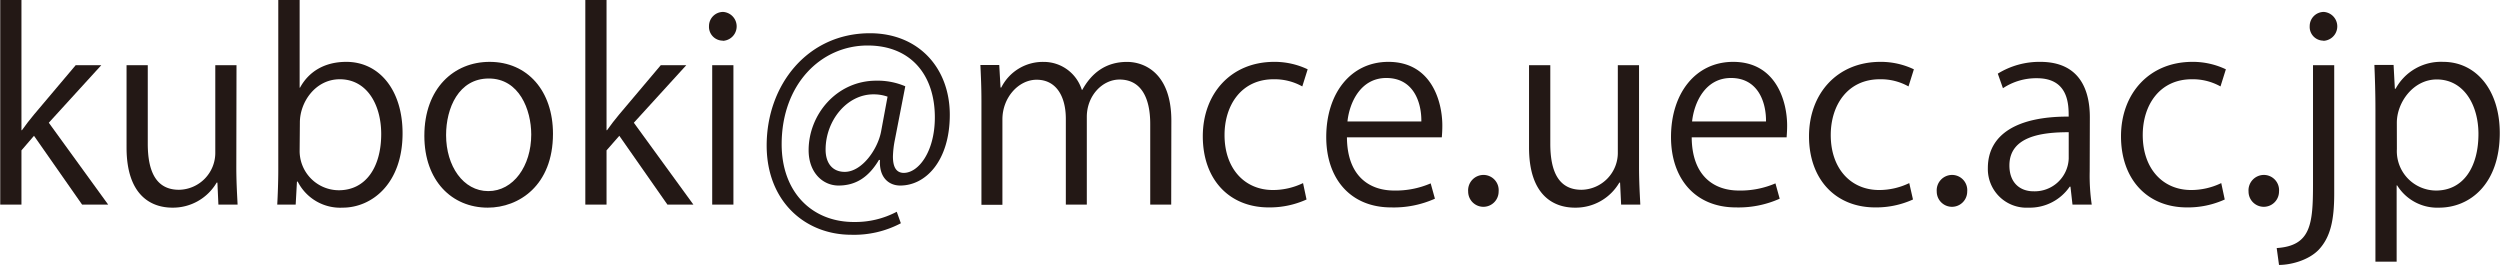
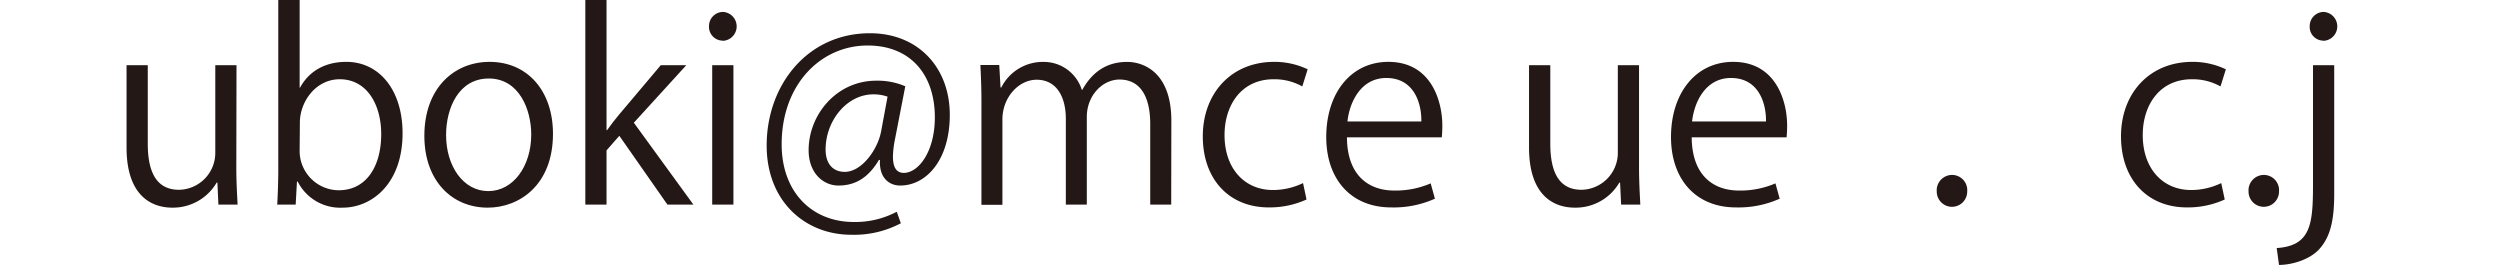
<svg xmlns="http://www.w3.org/2000/svg" id="レイヤー_1" data-name="レイヤー 1" viewBox="0 0 530.22 56.2">
  <defs>
    <style>.cls-1{fill:#231815;}</style>
  </defs>
-   <path class="cls-1" d="M62.39,375.18H56.86l-10.2-14.59L44,363.68v11.5h-4.5V331.79H44V359.4h.11c.7-1,1.73-2.34,2.55-3.31l8.84-10.47h5.43l-11.13,12.2Z" transform="translate(-39.45 -331.79)" />
  <path class="cls-1" d="M89.57,367.32c0,3,.16,5.58.27,7.86H85.77l-.21-4.66H85.4A10.74,10.74,0,0,1,76,375.83c-4.45,0-9.71-2.55-9.71-12.75V345.62h4.5v16.65c0,5.75,1.68,9.77,6.62,9.77a7.83,7.83,0,0,0,7.7-8V345.62h4.5Z" transform="translate(-39.45 -331.79)" />
  <path class="cls-1" d="M103.08,350.39c1.85-3.42,5.21-5.48,9.82-5.48,7,0,11.93,6,11.93,15.14,0,10.74-6.56,15.78-12.69,15.78a10.1,10.1,0,0,1-9.55-5.53h-.16l-.27,4.88H98.25c.11-1.95.22-4.93.22-7.32V331.79H103v18.6ZM103,363.63a8.34,8.34,0,0,0,8.3,8.51c5.75,0,9-4.93,9-11.93,0-6.18-3-11.61-8.79-11.61-5.15,0-8.46,4.83-8.46,9.17Z" transform="translate(-39.45 -331.79)" />
  <path class="cls-1" d="M156.73,360.16c0,11-7.27,15.67-13.83,15.67-7.6,0-13.45-5.69-13.45-15.24,0-10.09,6.29-15.68,13.83-15.68C151.36,344.91,156.73,351.1,156.73,360.16Zm-13.61-11.72c-6.41,0-9.06,6.29-9.06,12,0,6.56,3.63,11.88,8.95,11.88s9.11-5.32,9.11-12C152.12,355.06,149.57,348.44,143.12,348.44Z" transform="translate(-39.45 -331.79)" />
  <path class="cls-1" d="M186.51,375.18H181l-10.2-14.59-2.71,3.09v11.5h-4.5V331.79h4.5V359.4h.11c.7-1,1.73-2.34,2.55-3.31l8.84-10.47H185l-11.12,12.2Z" transform="translate(-39.45 -331.79)" />
  <path class="cls-1" d="M192.75,340.41a2.93,2.93,0,0,1-2.93-3.09,3,3,0,0,1,3-3,3.07,3.07,0,0,1-.06,6.13ZM195,375.18h-4.5V345.62H195Z" transform="translate(-39.45 -331.79)" />
  <path class="cls-1" d="M229.26,361.35a20.44,20.44,0,0,0-.43,3.63c0,2.34.76,3.42,2.22,3.48,3.2.05,6.67-4.51,6.67-11.78,0-9-5.1-15.24-14.26-15.24-9.93,0-18.23,8.25-18.23,20.94,0,10.14,6.4,16.49,15.3,16.49a18.81,18.81,0,0,0,9.11-2.17l.87,2.44A21.2,21.2,0,0,1,220,381.58c-9.81,0-17.95-7.1-17.95-18.93,0-12.8,8.62-23.81,21.91-23.81,10.26,0,16.93,7.32,16.93,17.3,0,9.6-5,15-10.52,15-2.34,0-4.51-1.63-4.29-5.43h-.22c-2.22,3.75-5,5.43-8.57,5.43-3.36,0-6.34-2.77-6.34-7.49,0-7.54,5.91-14.75,14.37-14.75a14.89,14.89,0,0,1,6.13,1.19Zm-1.57-9.06a8.88,8.88,0,0,0-3-.49c-5.64,0-10.14,5.59-10.14,11.72,0,2.82,1.41,4.72,4.06,4.72,3.64,0,7-4.78,7.71-8.57Z" transform="translate(-39.45 -331.79)" />
  <path class="cls-1" d="M287.85,375.18H283.4V358.09c0-5.75-2.06-9.43-6.51-9.43-3.63,0-6.94,3.41-6.94,7.92v18.6H265.5V357c0-4.72-2-8.3-6.19-8.3-3.85,0-7.26,3.79-7.26,8.4v18.12H247.6v-22c0-3-.11-5.21-.22-7.65h4l.27,4.78h.16a9.85,9.85,0,0,1,9-5.43,8.45,8.45,0,0,1,8.08,5.92H269c1.95-3.53,4.94-5.92,9.49-5.92,3.64,0,9.39,2.34,9.39,12.48Z" transform="translate(-39.45 -331.79)" />
  <path class="cls-1" d="M316.55,374.1a18.94,18.94,0,0,1-8,1.68c-8.46,0-14-6-14-15.08s6-15.79,15.13-15.79a16.25,16.25,0,0,1,7.11,1.58l-1.14,3.63a12.05,12.05,0,0,0-6.08-1.52c-6.83,0-10.41,5.48-10.41,11.83,0,7.16,4.29,11.66,10.25,11.66a14.65,14.65,0,0,0,6.4-1.47Z" transform="translate(-39.45 -331.79)" />
  <path class="cls-1" d="M343.78,373.93a21.32,21.32,0,0,1-9.28,1.85c-8.62,0-13.77-6.08-13.77-14.92,0-9.28,5.2-15.95,13.18-15.95,9.11,0,11.44,8.36,11.44,13.51,0,1-.05,1.79-.11,2.5H325.12c.05,8.19,4.72,11.28,10,11.28a18.67,18.67,0,0,0,7.76-1.52Zm-2.88-16.38c.06-4-1.62-9.22-7.43-9.22-5.42,0-7.81,5.15-8.24,9.22Z" transform="translate(-39.45 -331.79)" />
-   <path class="cls-1" d="M350.83,372.42a3.27,3.27,0,0,1,3.26-3.53,3.23,3.23,0,0,1,3.2,3.53,3.23,3.23,0,1,1-6.46,0Z" transform="translate(-39.45 -331.79)" />
  <path class="cls-1" d="M387.07,367.32c0,3,.16,5.58.27,7.86h-4.07l-.22-4.66h-.16a10.71,10.71,0,0,1-9.44,5.31c-4.45,0-9.71-2.55-9.71-12.75V345.62h4.51v16.65c0,5.75,1.68,9.77,6.61,9.77a7.84,7.84,0,0,0,7.71-8V345.62h4.5Z" transform="translate(-39.45 -331.79)" />
  <path class="cls-1" d="M416.9,373.93a21.3,21.3,0,0,1-9.27,1.85c-8.63,0-13.78-6.08-13.78-14.92,0-9.28,5.21-15.95,13.18-15.95,9.11,0,11.45,8.36,11.45,13.51,0,1-.06,1.79-.11,2.5H398.24c.06,8.19,4.72,11.28,10,11.28a18.7,18.7,0,0,0,7.76-1.52ZM414,357.55c.05-4-1.63-9.22-7.43-9.22-5.43,0-7.81,5.15-8.25,9.22Z" transform="translate(-39.45 -331.79)" />
-   <path class="cls-1" d="M445.17,374.1a18.9,18.9,0,0,1-8,1.68c-8.46,0-14.05-6-14.05-15.08s6-15.79,15.13-15.79a16.25,16.25,0,0,1,7.11,1.58l-1.14,3.63a12,12,0,0,0-6.07-1.52c-6.84,0-10.42,5.48-10.42,11.83,0,7.16,4.29,11.66,10.25,11.66a14.65,14.65,0,0,0,6.4-1.47Z" transform="translate(-39.45 -331.79)" />
  <path class="cls-1" d="M450.21,372.42a3.27,3.27,0,0,1,3.26-3.53,3.23,3.23,0,0,1,3.2,3.53,3.23,3.23,0,1,1-6.46,0Z" transform="translate(-39.45 -331.79)" />
-   <path class="cls-1" d="M482.65,368.13a42.39,42.39,0,0,0,.43,7.05H479l-.43-3.8h-.16a10.27,10.27,0,0,1-8.74,4.45,8.19,8.19,0,0,1-8.62-8.41c0-7.1,6.18-10.95,17.14-10.9,0-2.49,0-8.14-6.73-8.14a12.77,12.77,0,0,0-7.21,2.12l-1.09-3.09a16.79,16.79,0,0,1,9-2.5c8.35,0,10.52,5.92,10.52,11.77Zm-4.45-8.3c-5.58,0-12.58.81-12.58,7.05,0,3.8,2.38,5.48,5.1,5.48a7.22,7.22,0,0,0,7.48-6.94Z" transform="translate(-39.45 -331.79)" />
  <path class="cls-1" d="M511.29,374.1a18.88,18.88,0,0,1-8,1.68c-8.47,0-14-6-14-15.08s6-15.79,15.13-15.79a16.25,16.25,0,0,1,7.11,1.58l-1.14,3.63a12.05,12.05,0,0,0-6.08-1.52c-6.83,0-10.41,5.48-10.41,11.83,0,7.16,4.28,11.66,10.25,11.66a14.65,14.65,0,0,0,6.4-1.47Z" transform="translate(-39.45 -331.79)" />
  <path class="cls-1" d="M516.34,372.42a3.27,3.27,0,0,1,3.26-3.53,3.23,3.23,0,0,1,3.2,3.53,3.23,3.23,0,1,1-6.46,0Z" transform="translate(-39.45 -331.79)" />
  <path class="cls-1" d="M534.51,372.85c0,5.69-.81,9.27-3.31,11.93-2.22,2.28-6,3.2-8.4,3.2l-.49-3.58c7.21-.48,7.7-5,7.7-13.5V345.62h4.5Zm-2.28-32.44a2.91,2.91,0,0,1-2.92-3.09,3,3,0,0,1,3-3,3.07,3.07,0,0,1-.11,6.13Z" transform="translate(-39.45 -331.79)" />
-   <path class="cls-1" d="M547.53,350.61a10.94,10.94,0,0,1,10.09-5.7c7,0,12,6,12,15.08,0,10.85-6.35,15.84-12.86,15.84a10,10,0,0,1-8.9-4.72h-.11v16.17h-4.5V355.11c0-3.85-.11-6.83-.22-9.55h4.07l.27,5.05Zm.27,12.8a8.35,8.35,0,0,0,8.3,8.79c5.81,0,9-5,9-12,0-6.13-3.09-11.56-8.84-11.56-5,0-8.47,4.88-8.47,9.17Z" transform="translate(-39.45 -331.79)" />
</svg>